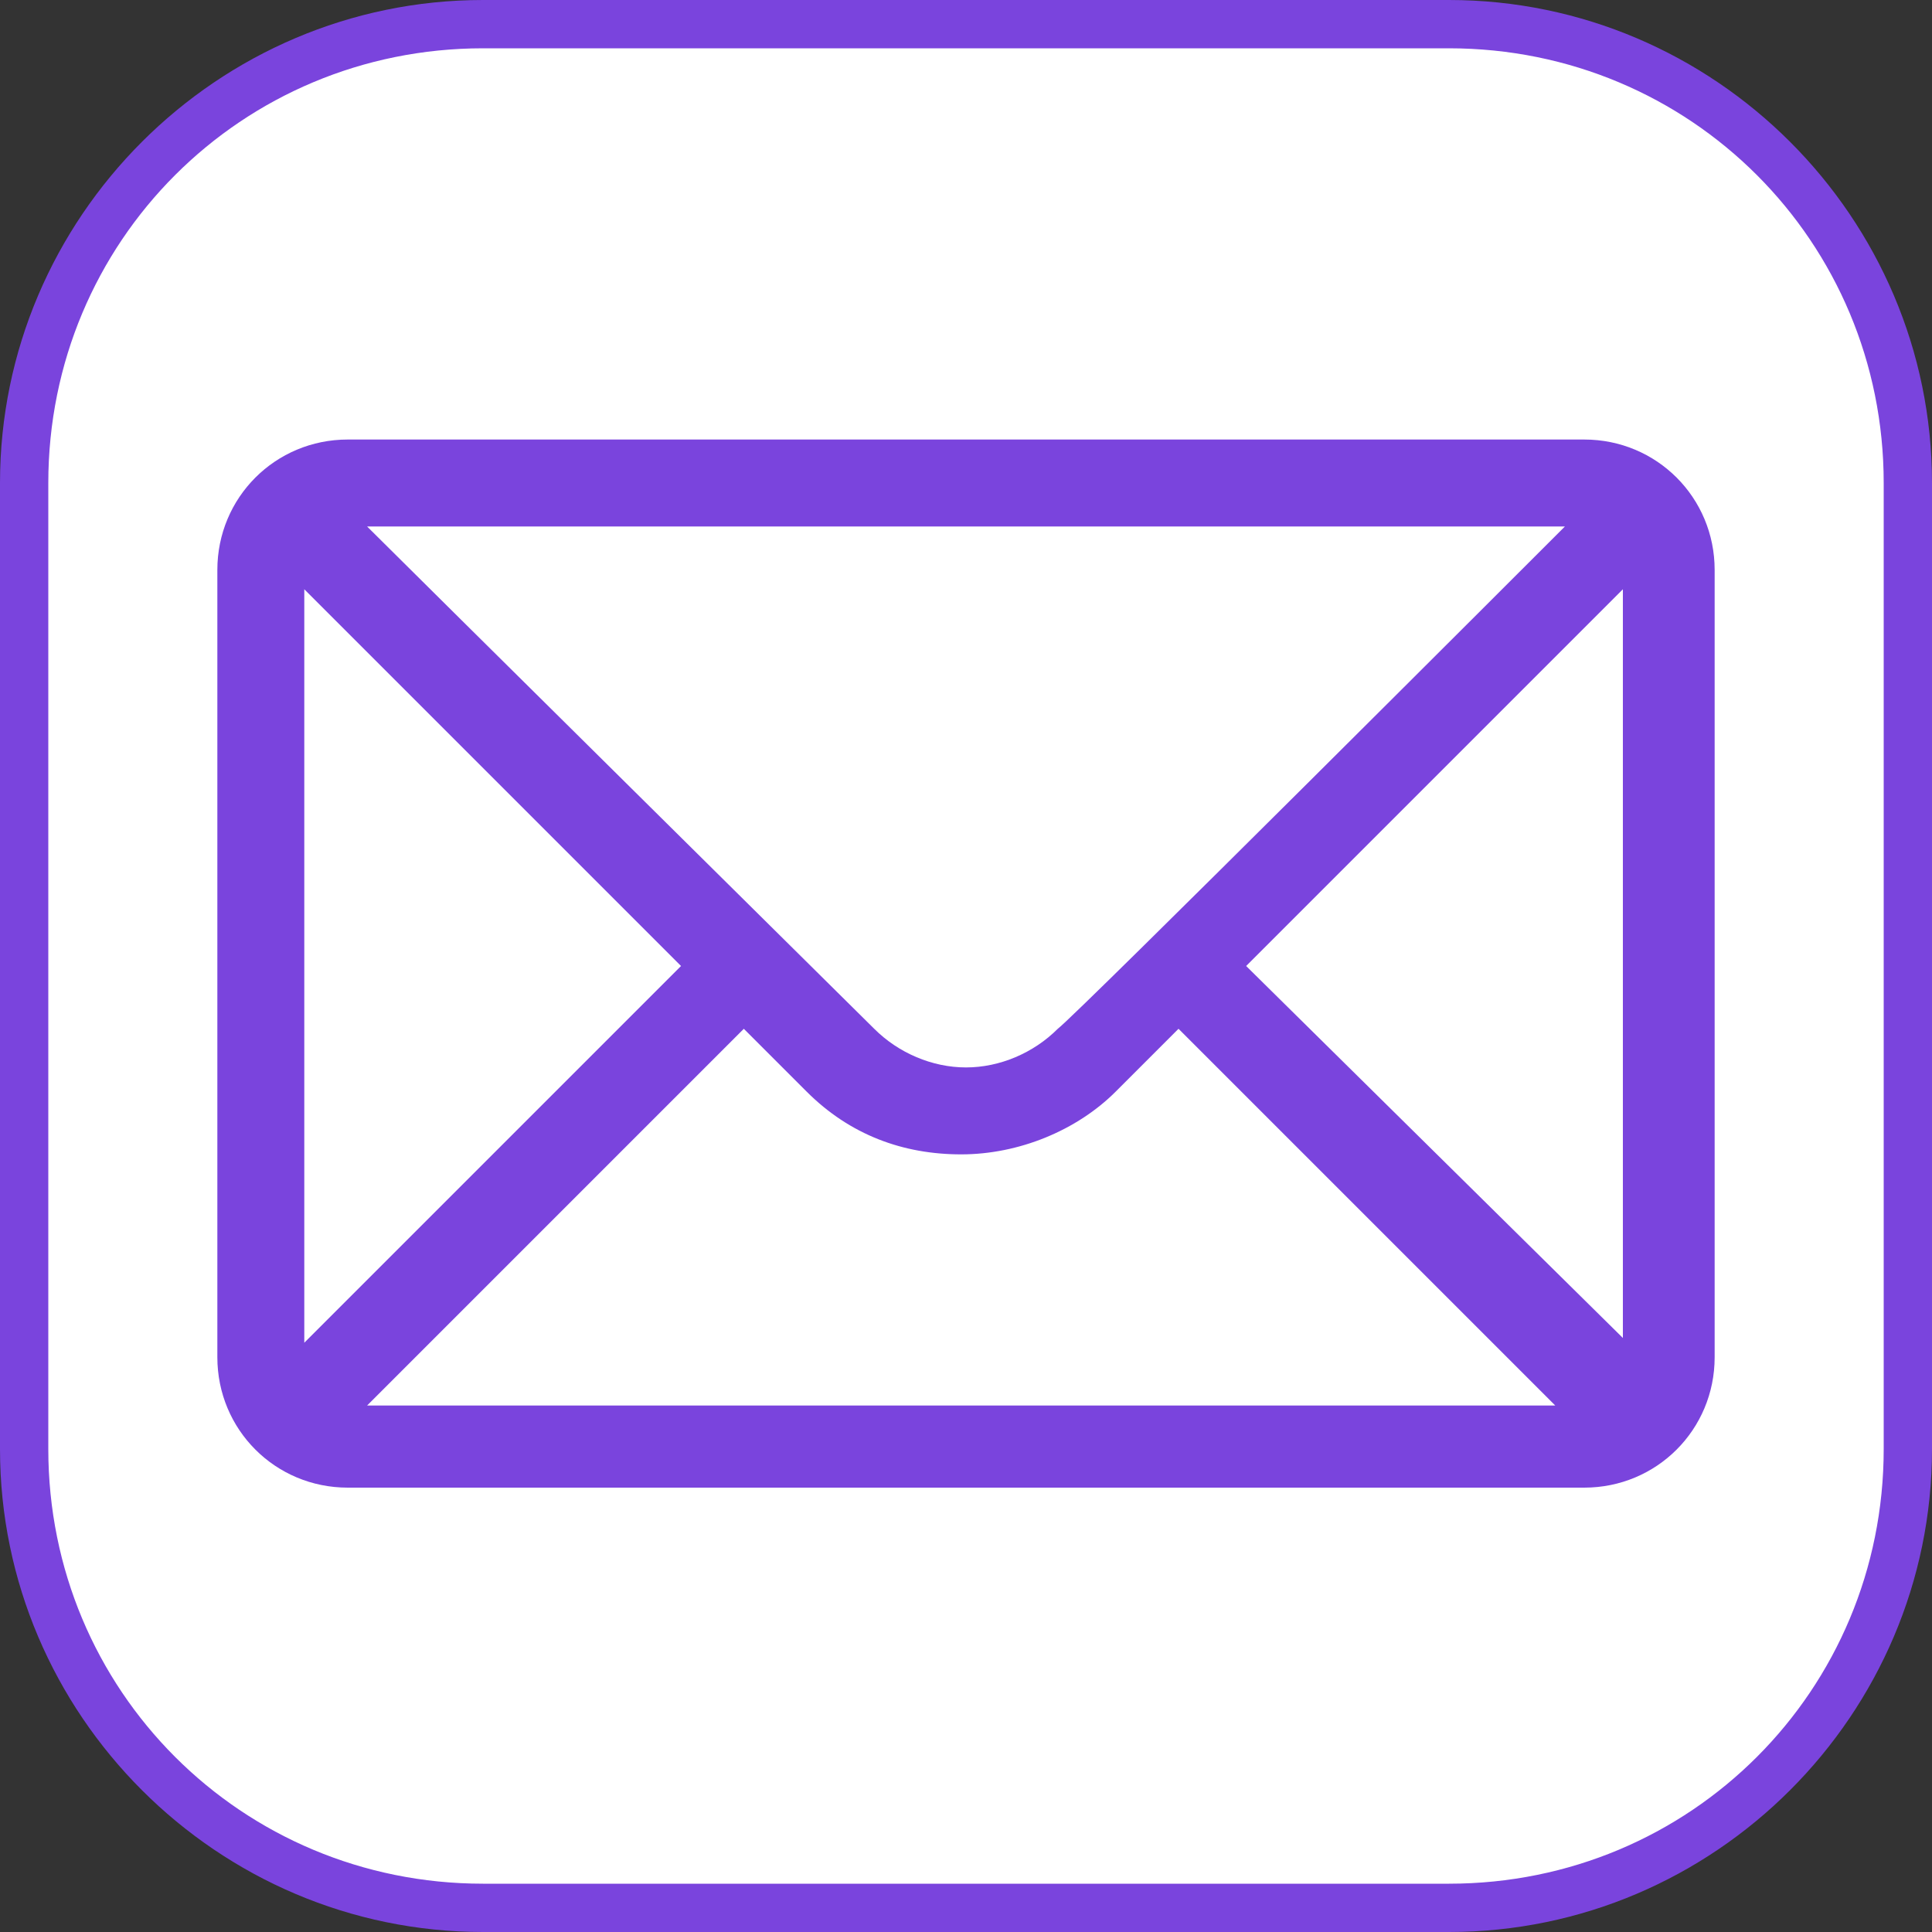
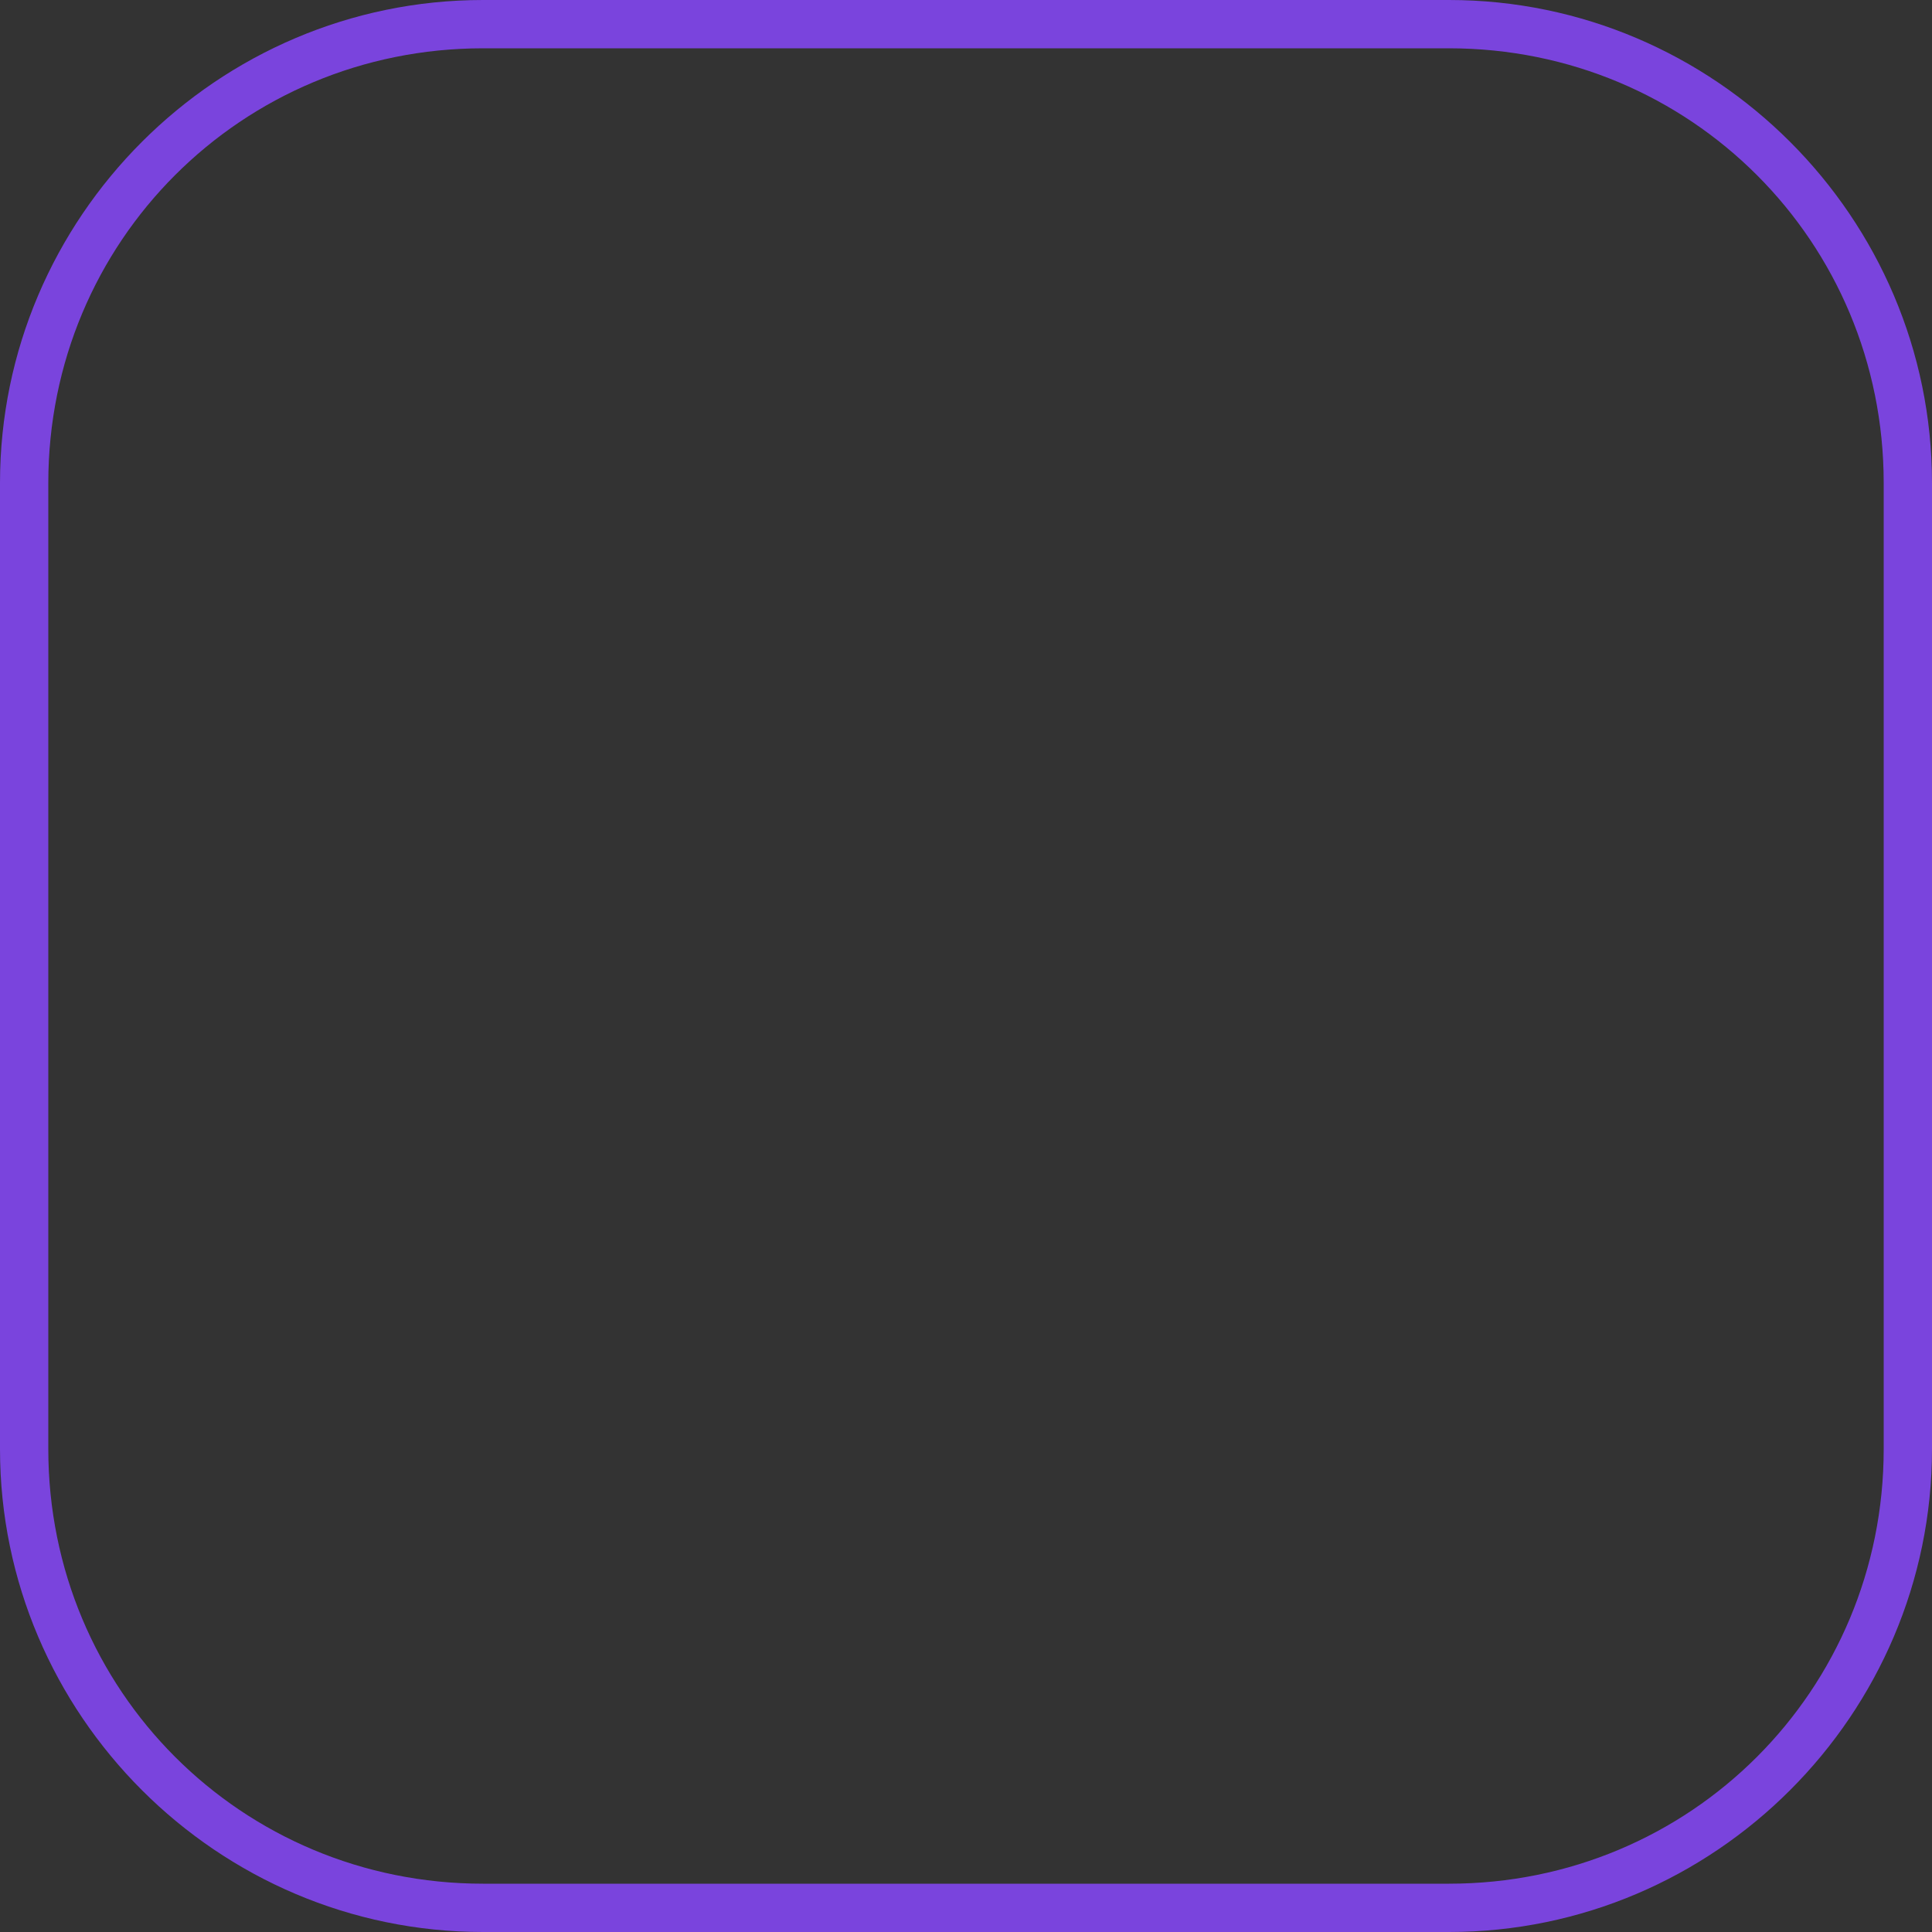
<svg xmlns="http://www.w3.org/2000/svg" version="1.1" id="Шар_1" x="0px" y="0px" viewBox="0 0 40 40" style="enable-background:new 0 0 40 40;" xml:space="preserve">
  <rect x="0" y="0" width="40" height="40" fill="#333333" stroke="none" />
  <style type="text/css">
	.st0{fill:#FFFFFF;}
	.st1{fill:#7A44DD;}
</style>
  <g>
-     <path class="st0" d="M10,39.5c-5.2,0-9.5-4.3-9.5-9.5V10c0-5.2,4.3-9.5,9.5-9.5h20c5.2,0,9.5,4.3,9.5,9.5v20c0,5.2-4.3,9.5-9.5,9.5   H10z" />
    <path class="st1" d="M30,1c5,0,9,4,9,9v20c0,5-4,9-9,9H10c-5,0-9-4-9-9V10c0-5,4-9,9-9H30 M30,0H10C4.5,0,0,4.5,0,10v20   c0,5.5,4.5,10,10,10h20c5.5,0,10-4.5,10-10V10C40,4.5,35.5,0,30,0L30,0z" />
  </g>
  <g>
    <g>
-       <path class="st1" d="M32.8,9.1H7.2c-1.5,0-2.7,1.2-2.7,2.7v16.3c0,1.5,1.2,2.7,2.7,2.7h25.6c1.5,0,2.7-1.2,2.7-2.7V11.8    C35.5,10.3,34.3,9.1,32.8,9.1z M32.4,10.9C31.8,11.5,22.3,21,21.9,21.3c-0.5,0.5-1.2,0.8-1.9,0.8s-1.4-0.3-1.9-0.8    c-0.2-0.2-9.7-9.6-10.5-10.4H32.4z M6.3,27.8V12.2l7.8,7.8L6.3,27.8z M7.6,29.1l7.8-7.8l1.3,1.3c0.9,0.9,2,1.3,3.2,1.3    s2.4-0.5,3.2-1.3l1.3-1.3l7.8,7.8H7.6z M33.7,27.8L25.8,20l7.8-7.8V27.8z" />
-     </g>
+       </g>
  </g>
</svg>